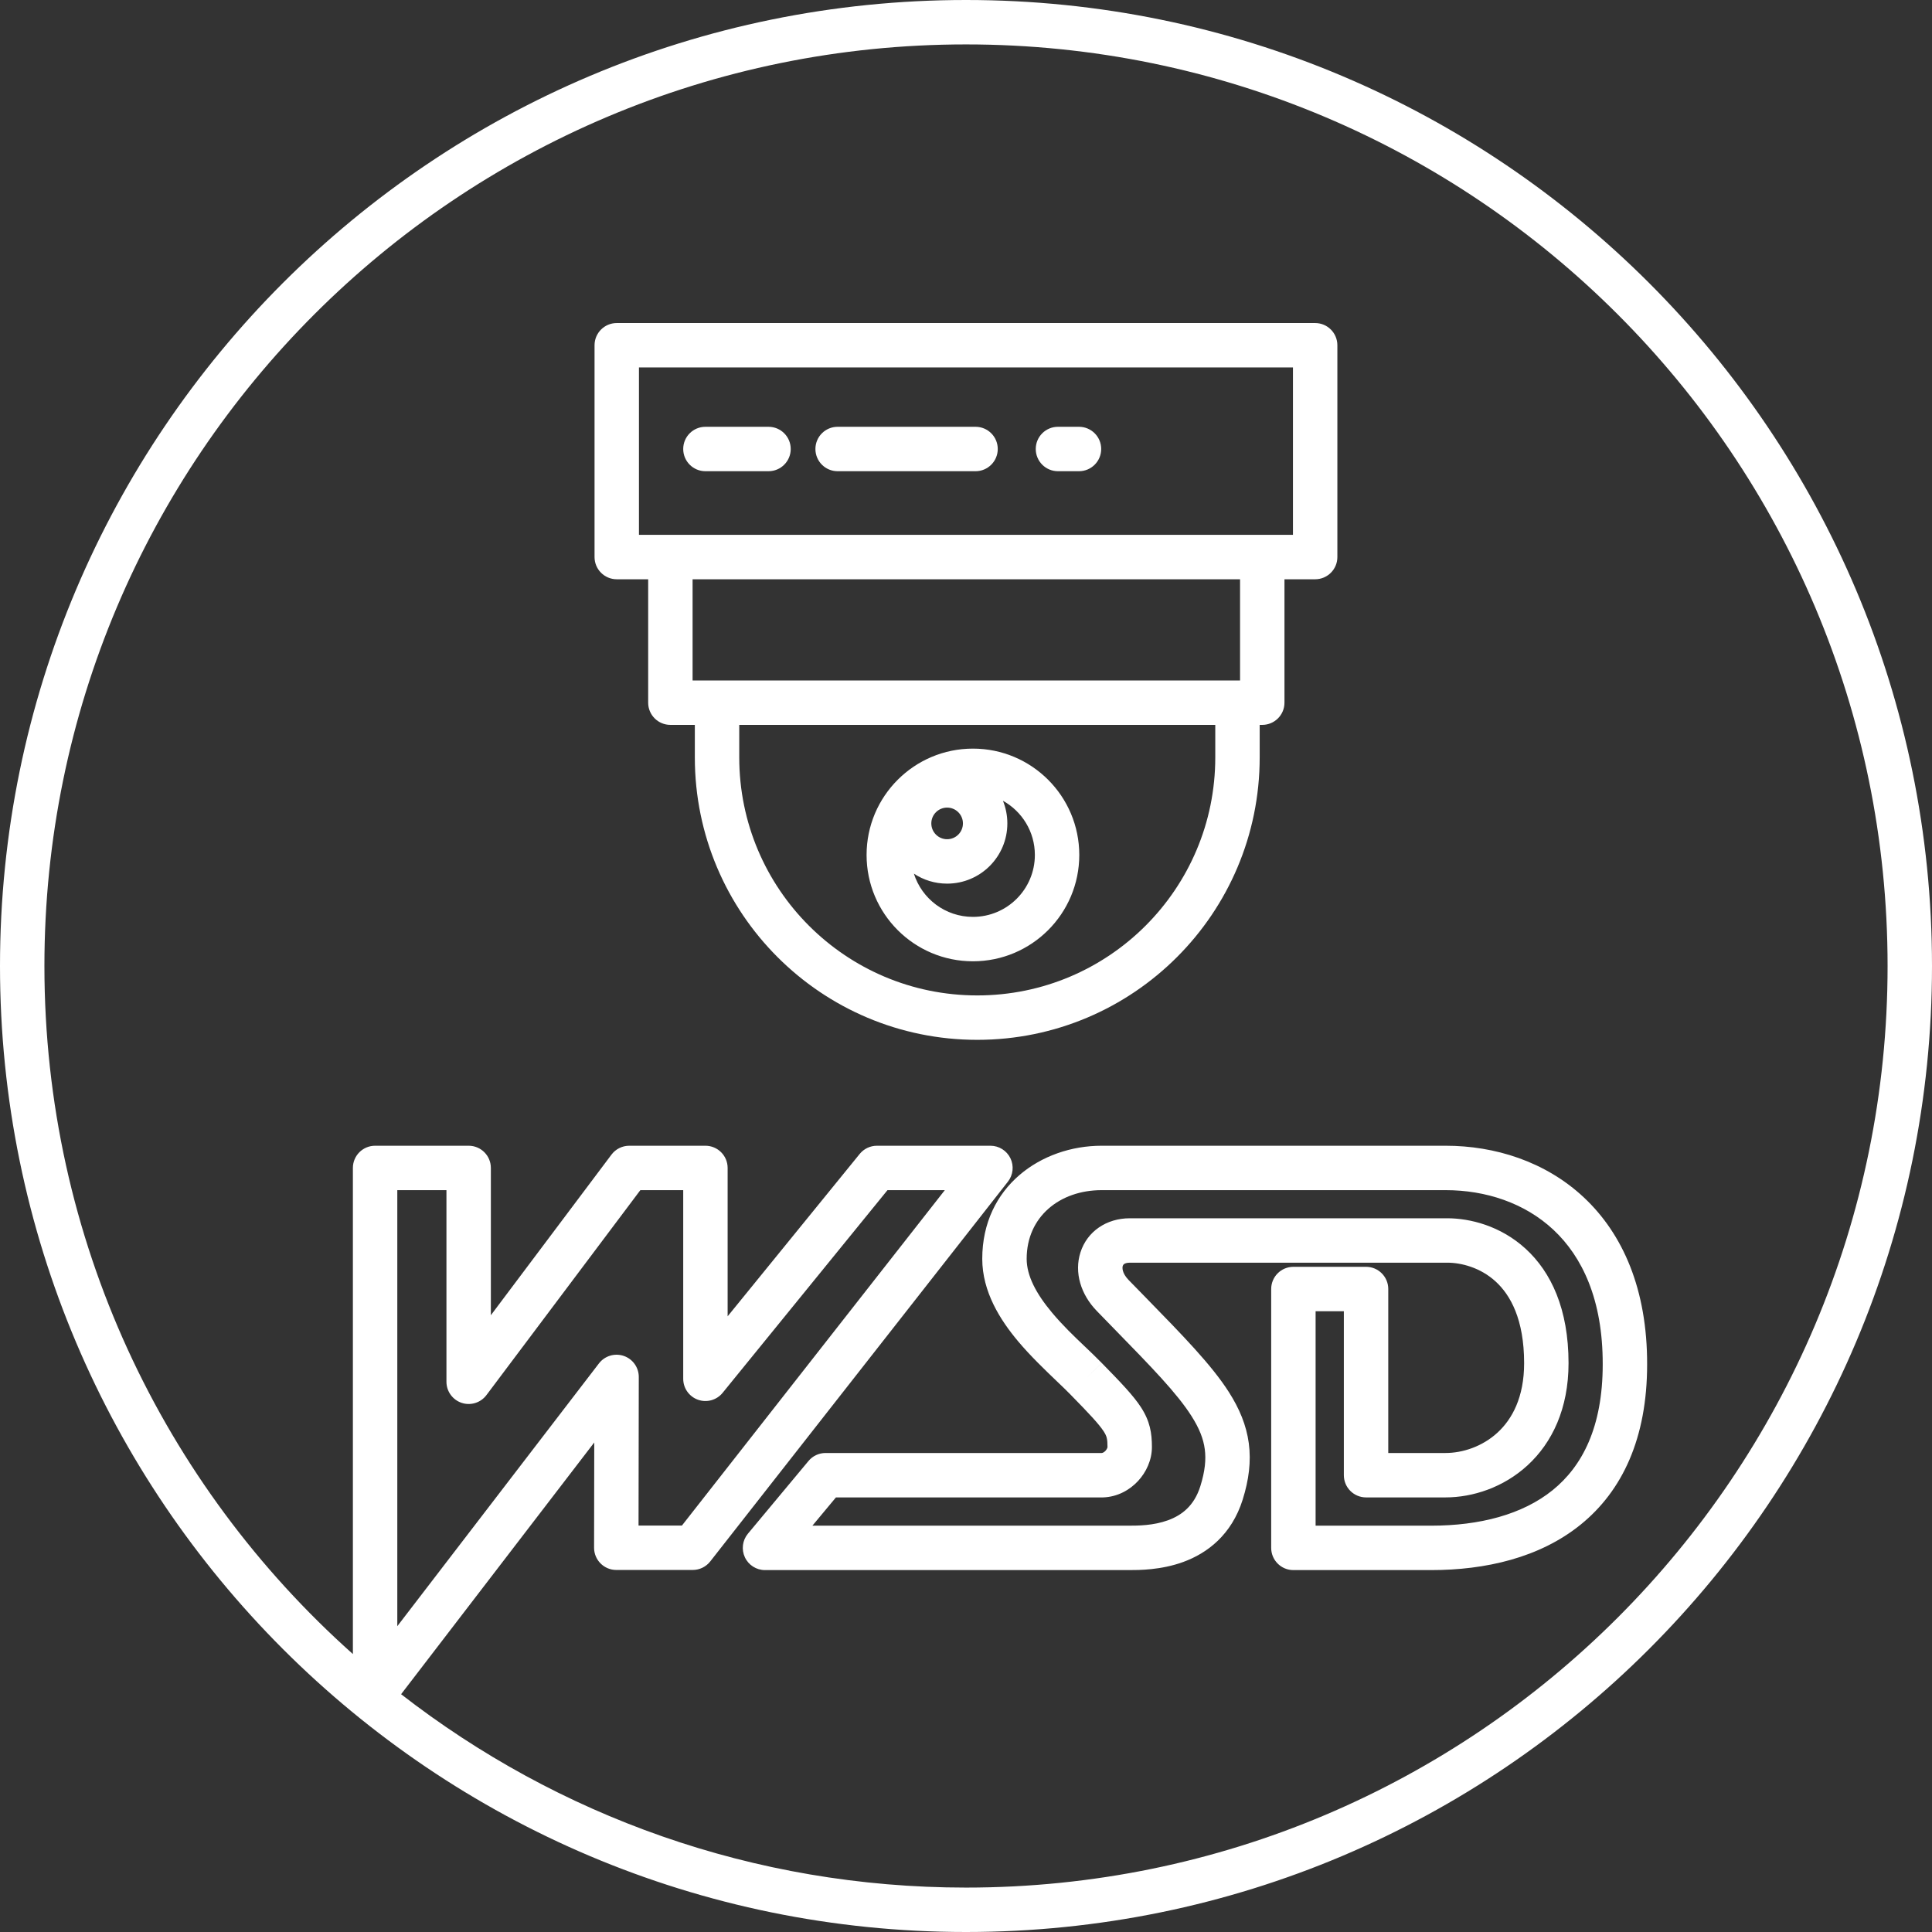
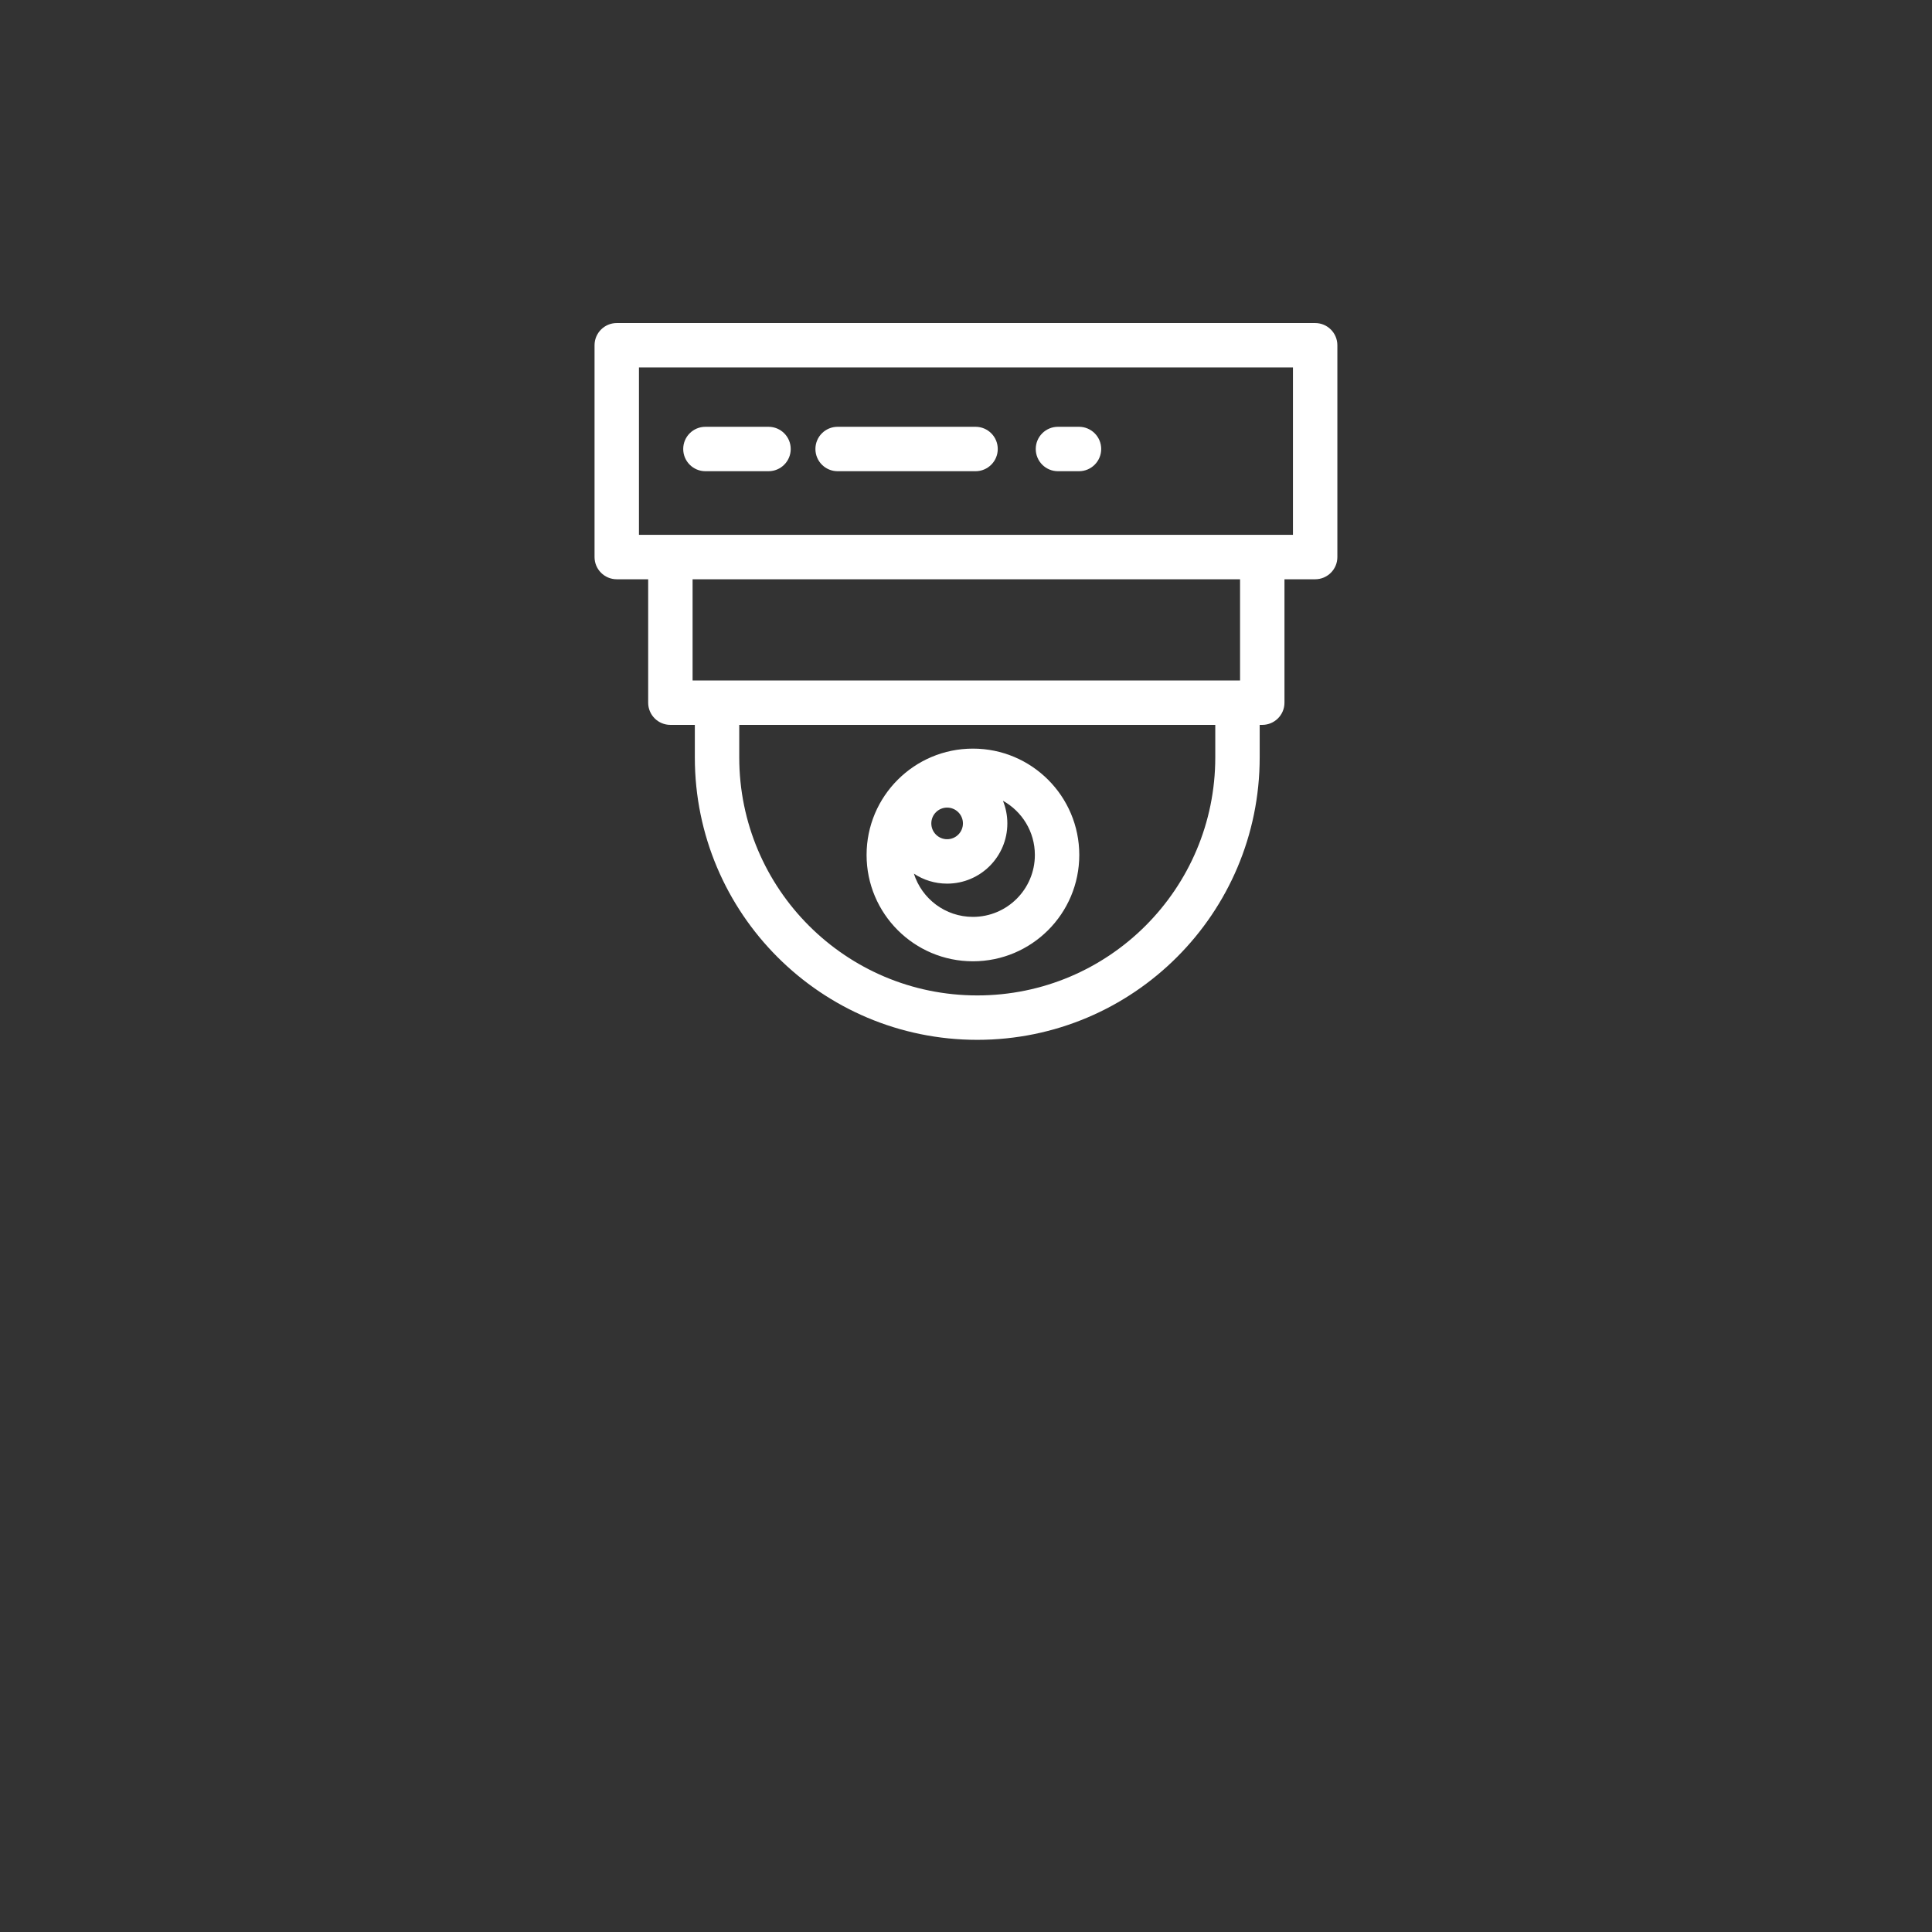
<svg xmlns="http://www.w3.org/2000/svg" width="87" height="87" viewBox="0 0 87 87" fill="none">
  <rect x="0" y="0" width="87" height="87" fill="#333333" stroke="none" />
  <path fill-rule="evenodd" clip-rule="evenodd" d="M27.773 14.547C27.221 14.547 26.773 14.995 26.773 15.547V25.085C26.773 25.637 27.221 26.085 27.773 26.085H29.188V31.642C29.188 32.195 29.635 32.642 30.188 32.642H31.289V34.107C31.289 41.132 36.983 46.825 44.007 46.825C51.031 46.825 56.725 41.132 56.725 34.107V32.642H56.841C57.393 32.642 57.841 32.195 57.841 31.642V26.085H59.223C59.776 26.085 60.223 25.637 60.223 25.085V15.547C60.223 14.995 59.776 14.547 59.223 14.547H27.773ZM54.725 32.642H33.289V34.107C33.289 40.027 38.087 44.825 44.007 44.825C49.927 44.825 54.725 40.027 54.725 34.107V32.642ZM55.841 26.085H31.188V30.642H55.841V26.085ZM28.773 24.085V16.547H58.223V24.085H28.773ZM30.766 20.219C30.766 19.666 31.213 19.219 31.766 19.219H34.607C35.159 19.219 35.607 19.666 35.607 20.219C35.607 20.771 35.159 21.219 34.607 21.219H31.766C31.213 21.219 30.766 20.771 30.766 20.219ZM37.719 19.219C37.166 19.219 36.719 19.666 36.719 20.219C36.719 20.771 37.166 21.219 37.719 21.219H43.93C44.482 21.219 44.93 20.771 44.93 20.219C44.93 19.666 44.482 19.219 43.93 19.219H37.719ZM46.641 20.219C46.641 19.666 47.088 19.219 47.641 19.219H48.588C49.14 19.219 49.588 19.666 49.588 20.219C49.588 20.771 49.14 21.219 48.588 21.219H47.641C47.088 21.219 46.641 20.771 46.641 20.219ZM45.362 37.079C45.362 36.719 45.291 36.375 45.164 36.06C46.021 36.536 46.601 37.45 46.601 38.499C46.601 40.04 45.352 41.288 43.812 41.288C42.565 41.288 41.51 40.47 41.153 39.341C41.582 39.626 42.096 39.791 42.65 39.791C44.148 39.791 45.362 38.577 45.362 37.079ZM43.812 33.711C41.167 33.711 39.023 35.855 39.023 38.499C39.023 41.144 41.167 43.288 43.812 43.288C46.457 43.288 48.601 41.144 48.601 38.499C48.601 35.855 46.457 33.711 43.812 33.711ZM42.65 36.367C42.256 36.367 41.938 36.686 41.938 37.079C41.938 37.473 42.256 37.791 42.65 37.791C43.043 37.791 43.362 37.473 43.362 37.079C43.362 36.686 43.043 36.367 42.65 36.367Z" fill="#fff" />
-   <path fill-rule="evenodd" clip-rule="evenodd" d="M2 43.5C2 20.58 20.58 2 43.5 2C66.42 2 85 20.58 85 43.5C85 66.42 66.42 85 43.5 85C33.914 85 25.087 81.75 18.062 76.292L26.76 64.956L26.752 69.683V69.685V69.697C26.752 70.249 27.2 70.697 27.752 70.697H31.195C31.502 70.697 31.792 70.556 31.982 70.314L45.388 53.211C45.624 52.91 45.667 52.5 45.5 52.156C45.332 51.812 44.983 51.594 44.601 51.594H39.489C39.188 51.594 38.903 51.729 38.713 51.963L32.766 59.275V52.594C32.766 52.041 32.318 51.594 31.766 51.594H28.335C28.021 51.594 27.724 51.742 27.536 51.993L22.104 59.226V52.594C22.104 52.041 21.657 51.594 21.104 51.594H16.891C16.338 51.594 15.891 52.041 15.891 52.594V74.484C7.367 66.883 2 55.819 2 43.5ZM43.5 0C19.476 0 0 19.476 0 43.5C0 67.524 19.476 87 43.5 87C67.524 87 87 67.524 87 43.5C87 19.476 67.524 0 43.5 0ZM17.891 73.229V53.594H20.104V62.223C20.104 62.653 20.38 63.035 20.788 63.172C21.196 63.308 21.645 63.168 21.904 62.824L28.835 53.594H30.766V62.09C30.766 62.513 31.032 62.89 31.431 63.032C31.83 63.173 32.274 63.049 32.541 62.72L39.964 53.594H42.546L30.708 68.697H28.754L28.765 62.006C28.765 61.577 28.493 61.196 28.087 61.058C27.681 60.92 27.232 61.056 26.971 61.396L17.891 73.229ZM49.603 51.594C46.899 51.594 44.232 53.425 44.232 56.686C44.232 58.166 45.034 59.432 45.844 60.398C46.394 61.053 47.065 61.696 47.595 62.203L47.595 62.203C47.825 62.423 48.028 62.617 48.183 62.776L48.184 62.777C49.08 63.691 49.489 64.132 49.699 64.454C49.838 64.669 49.872 64.789 49.872 65.162C49.872 65.163 49.871 65.183 49.856 65.217C49.841 65.253 49.815 65.294 49.781 65.331C49.714 65.404 49.65 65.427 49.613 65.43H37.175C36.878 65.43 36.596 65.562 36.407 65.79L33.68 69.063C33.432 69.361 33.379 69.776 33.543 70.127C33.708 70.479 34.061 70.703 34.449 70.703H50.805L50.837 70.703C51.286 70.703 52.28 70.704 53.283 70.337C54.358 69.945 55.458 69.123 55.961 67.526L55.961 67.524C56.237 66.642 56.344 65.815 56.235 64.993C56.125 64.17 55.807 63.424 55.34 62.691C54.561 61.467 53.263 60.139 51.589 58.424L51.589 58.424C51.342 58.172 51.087 57.911 50.824 57.641C50.514 57.321 50.537 57.075 50.559 57.005C50.572 56.966 50.592 56.94 50.621 56.92C50.651 56.899 50.726 56.86 50.878 56.86H65.17C65.8 56.86 66.659 57.076 67.349 57.706C68.012 58.312 68.633 59.404 68.633 61.385C68.633 62.916 68.098 63.903 67.434 64.513C66.748 65.143 65.861 65.43 65.091 65.43H62.515V58.046C62.515 57.494 62.067 57.046 61.515 57.046H58.243C57.69 57.046 57.243 57.494 57.243 58.046V69.703C57.243 70.255 57.69 70.703 58.243 70.703H64.442C66.891 70.703 69.331 70.149 71.175 68.658C73.057 67.136 74.172 64.759 74.172 61.442C74.179 58.059 73.077 55.564 71.322 53.921C69.582 52.293 67.301 51.594 65.103 51.594H49.603ZM49.872 65.162C49.872 65.162 49.872 65.162 49.872 65.162ZM46.232 56.686C46.232 54.786 47.729 53.594 49.603 53.594H65.103C66.895 53.594 68.654 54.163 69.955 55.381C71.24 56.584 72.178 58.513 72.172 61.438V61.44C72.172 64.278 71.242 66.032 69.918 67.103C68.556 68.203 66.63 68.703 64.442 68.703H59.243V59.046H60.515V66.43C60.515 66.983 60.963 67.43 61.515 67.43H65.091C66.319 67.43 67.702 66.983 68.788 65.985C69.895 64.967 70.633 63.431 70.633 61.385C70.633 58.952 69.85 57.282 68.697 56.229C67.57 55.2 66.197 54.86 65.17 54.86H50.878C49.819 54.86 48.955 55.457 48.654 56.396C48.365 57.299 48.668 58.291 49.39 59.034L49.39 59.034C49.654 59.307 49.907 59.566 50.148 59.813L50.148 59.813C51.866 61.574 52.994 62.73 53.653 63.765C54.009 64.323 54.191 64.795 54.252 65.257C54.314 65.72 54.265 66.246 54.052 66.927C53.772 67.818 53.208 68.235 52.597 68.459C51.938 68.699 51.247 68.703 50.805 68.703H36.583L37.643 67.43H49.639C49.651 67.43 49.663 67.43 49.675 67.43C50.331 67.407 50.879 67.09 51.25 66.689C51.614 66.295 51.872 65.749 51.872 65.162C51.872 64.533 51.787 63.997 51.374 63.363C51.032 62.837 50.455 62.237 49.614 61.378C49.37 61.128 49.114 60.885 48.854 60.636L48.853 60.636C48.365 60.171 47.859 59.689 47.376 59.112C46.655 58.253 46.232 57.446 46.232 56.686ZM49.614 61.378L49.613 61.378L48.899 62.077L49.614 61.379L49.614 61.378Z" fill="#fff" />
</svg>